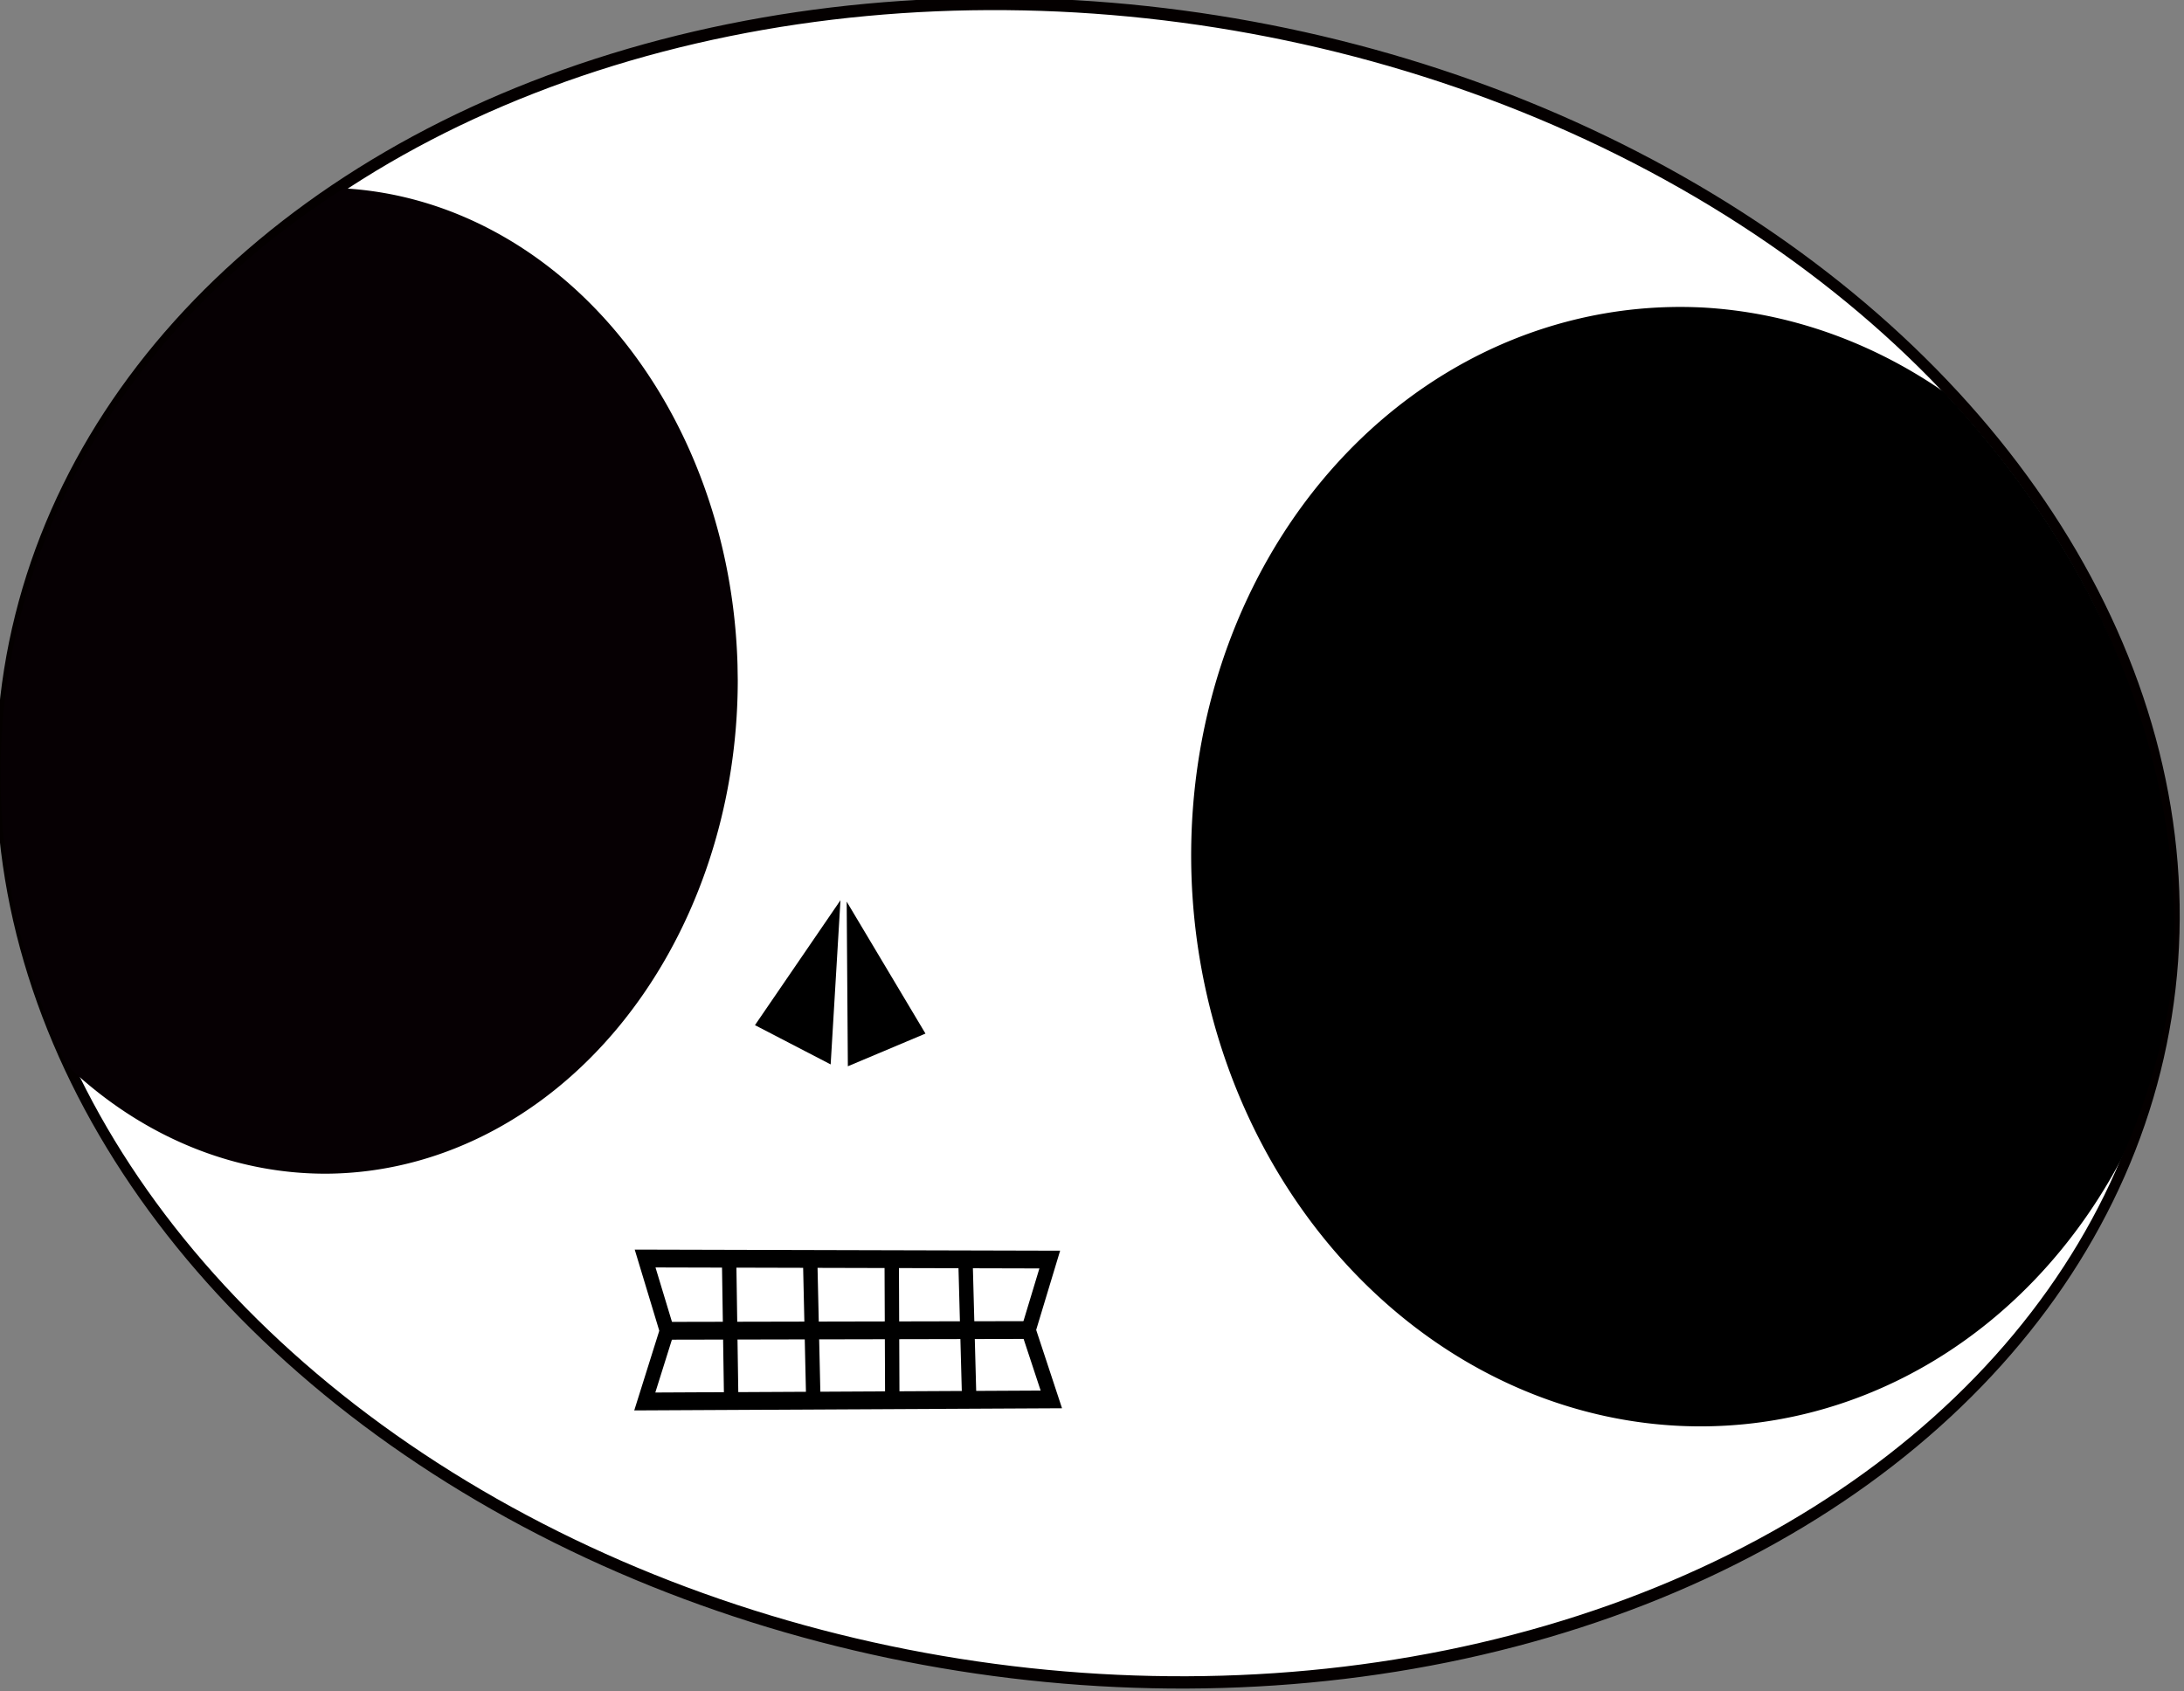
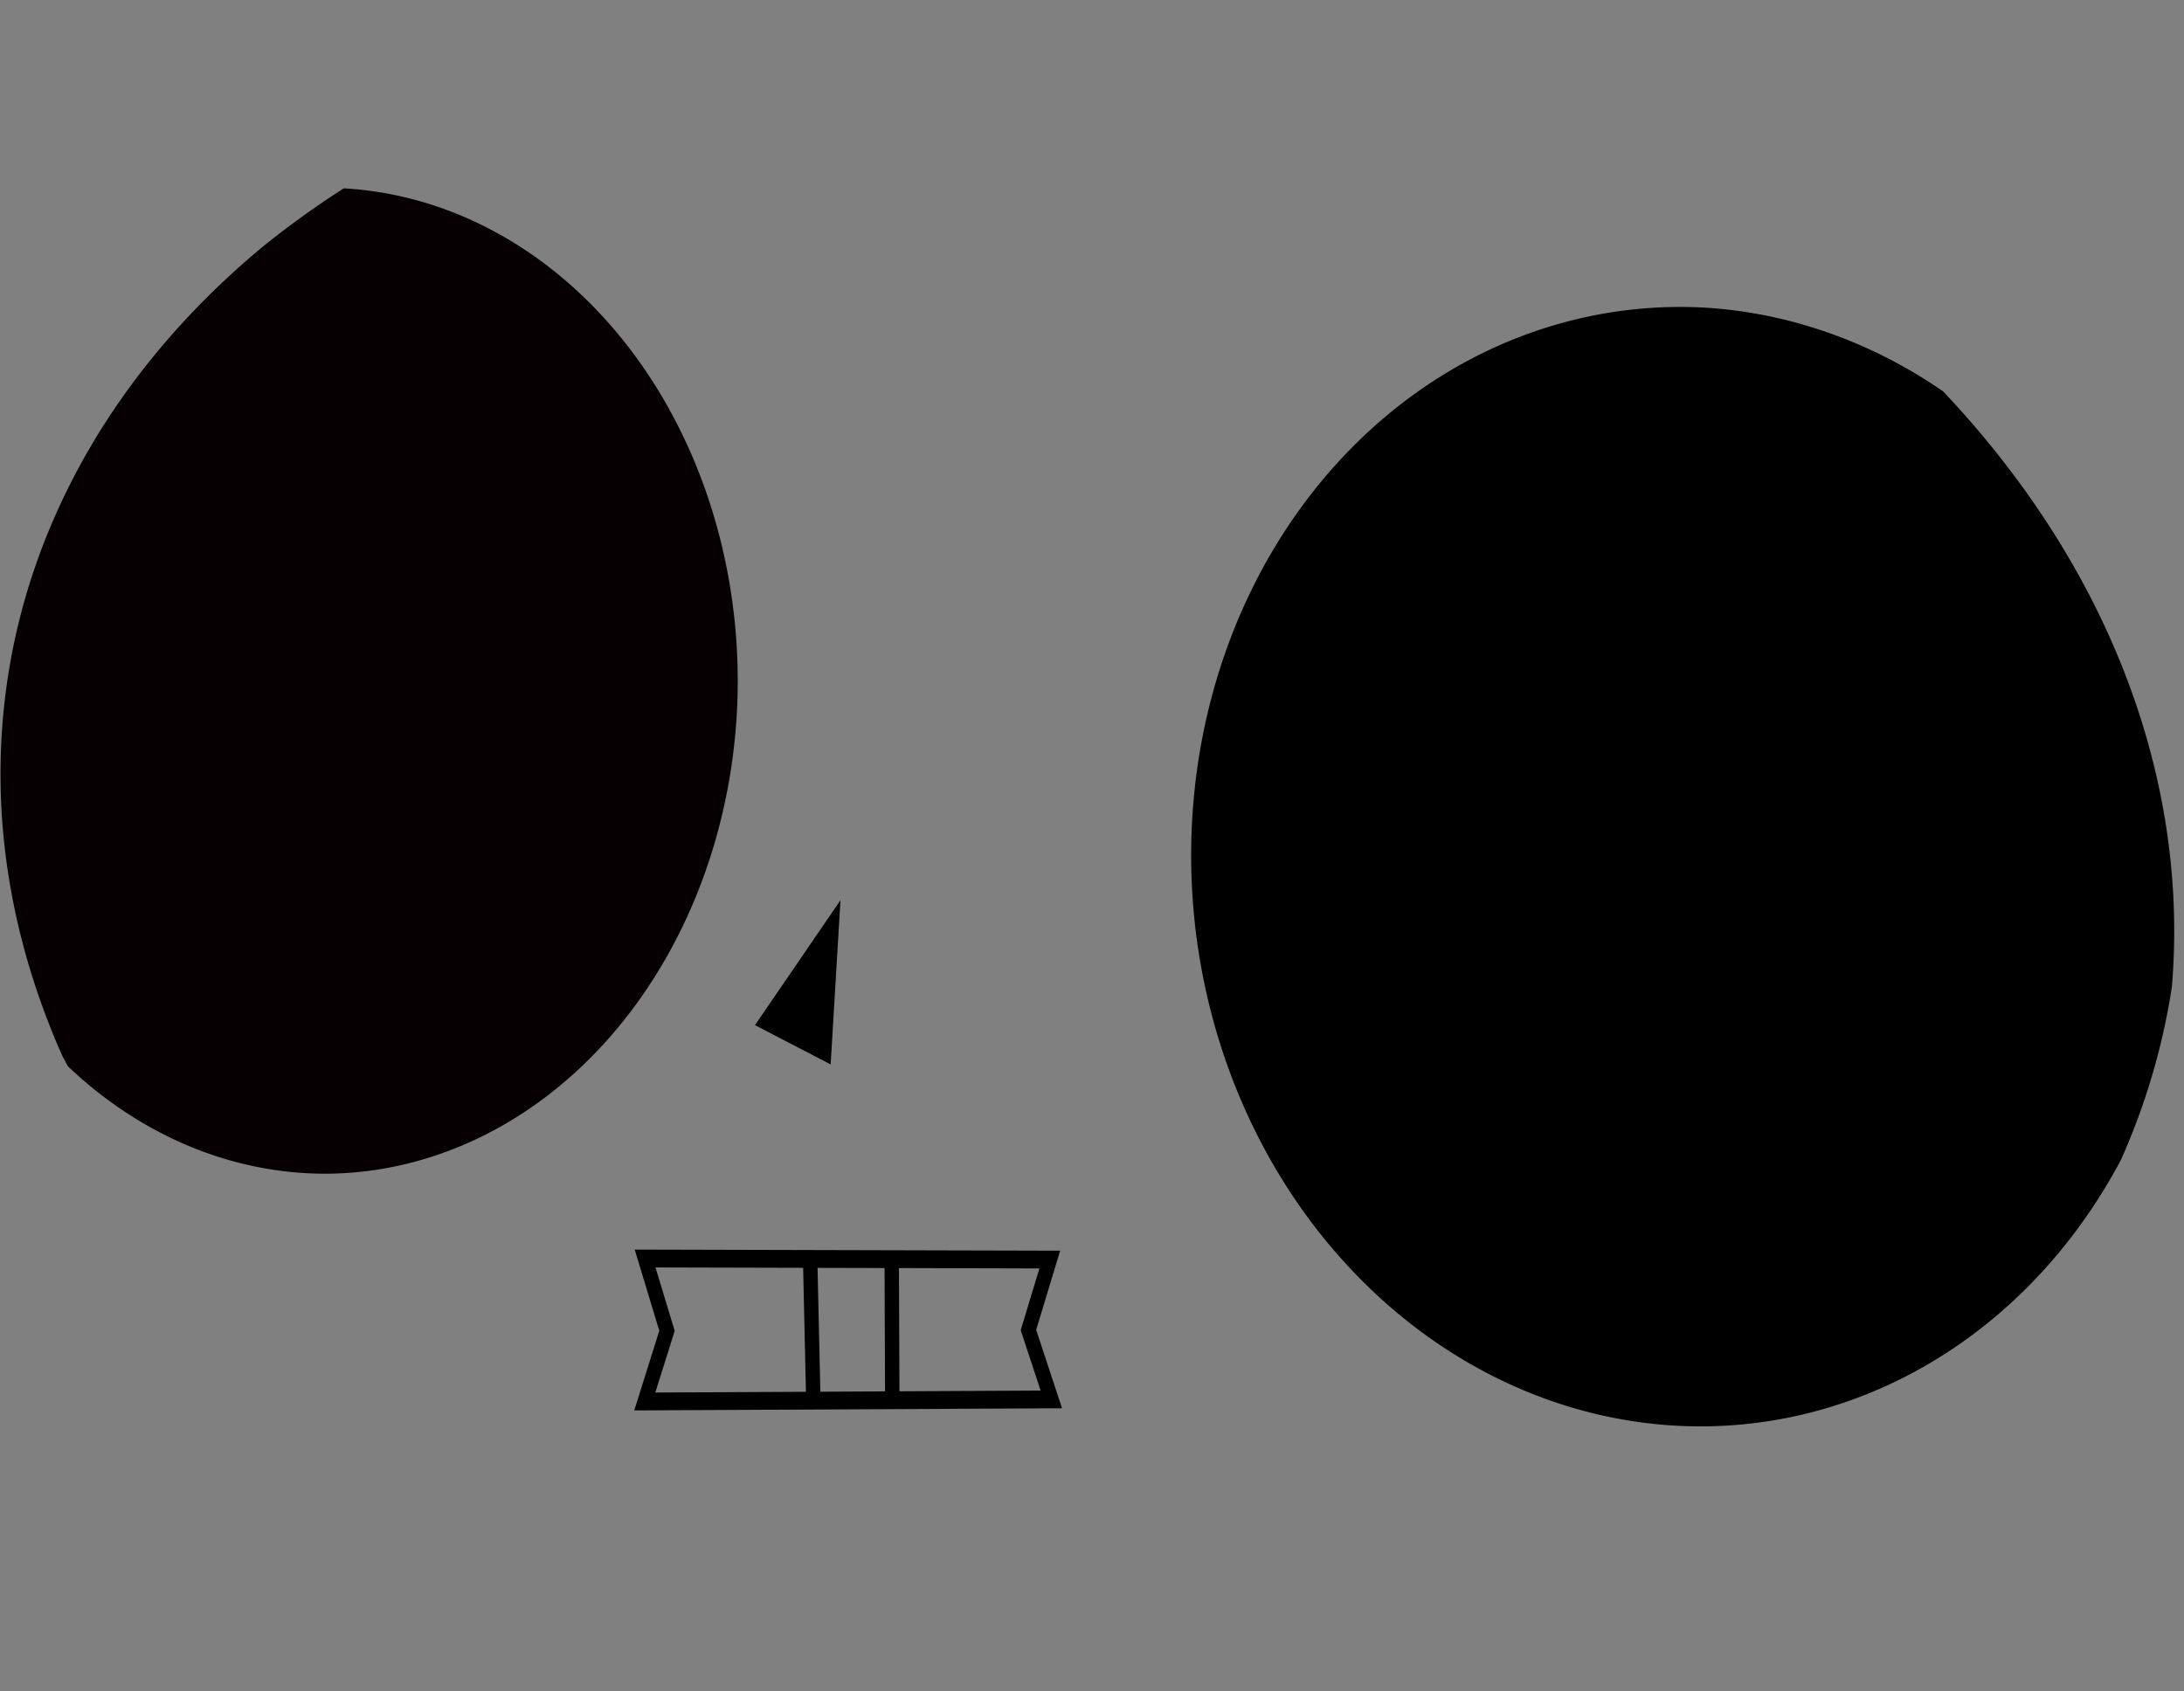
<svg xmlns="http://www.w3.org/2000/svg" xmlns:ns1="http://www.inkscape.org/namespaces/inkscape" xmlns:ns2="http://sodipodi.sourceforge.net/DTD/sodipodi-0.dtd" width="57.622mm" height="44.627mm" viewBox="0 0 57.622 44.627" version="1.1" id="svg98486" ns1:version="1.1.2 (b8e25be833, 2022-02-05)" ns2:docname="Logo Head.svg">
  <rect x="0" y="0" width="57.622" height="44.627" fill="#808080" stroke="none" />
  <ns2:namedview id="namedview98488" pagecolor="#ffffff" bordercolor="#666666" borderopacity="1.0" ns1:pageshadow="2" ns1:pageopacity="0.0" ns1:pagecheckerboard="0" ns1:document-units="mm" showgrid="false" fit-margin-top="0" fit-margin-left="0" fit-margin-right="0" fit-margin-bottom="0" ns1:zoom="2.1417558" ns1:cx="-6.0697863" ns1:cy="123.96371" ns1:window-width="1920" ns1:window-height="991" ns1:window-x="-9" ns1:window-y="-9" ns1:window-maximized="1" ns1:current-layer="layer1" />
  <defs id="defs98483" />
  <g ns1:label="Layer 1" ns1:groupmode="layer" id="layer1" transform="translate(-80.287,-117.192)">
    <g id="g207855-8" transform="matrix(1.067,0,0,1.319,-613.717,-254.576)" style="display:inline">
      <g id="g216881-2">
        <g id="g206417-3">
-           <ellipse style="fill:#ffffff;fill-opacity:1;stroke:#040000;stroke-width:0.246;stroke-miterlimit:4;stroke-dasharray:none;stroke-opacity:1" id="path204420-2" ry="16.688" rx="26.938" cy="238.482" cx="700.809" transform="rotate(5.006)" />
          <path id="path243393-5-1-0-12-8" style="display:inline;fill:#000000;fill-opacity:1;stroke:#000000;stroke-width:0.492;stroke-miterlimit:4;stroke-dasharray:none;stroke-opacity:1" d="m 692.524,288.254 a 12.112,10.938 5.875 0 0 -12.395,10.443 12.112,10.938 5.875 0 0 11.799,11.438 12.112,10.938 5.875 0 0 10.734,-5.207 26.367,16.722 4.418 0 0 1.225,-3.371 26.367,16.722 4.418 0 0 -5.557,-11.67 12.112,10.938 5.875 0 0 -5.807,-1.633 z" />
        </g>
        <path id="path207653-7-7" style="display:inline;fill:#060003;fill-opacity:1;stroke:none;stroke-width:0.246;stroke-miterlimit:4;stroke-dasharray:none;stroke-opacity:1" d="m 658.922,285.626 a 26.938,16.688 5.006 0 0 -2.012,1.174 26.938,16.688 5.006 0 0 -2.109,1.637 26.938,16.688 5.006 0 0 -1.723,1.814 26.938,16.688 5.006 0 0 -1.309,1.961 26.938,16.688 5.006 0 0 -0.873,2.072 26.938,16.688 5.006 0 0 -0.418,2.148 26.938,16.688 5.006 0 0 0.039,2.191 26.938,16.688 5.006 0 0 0.498,2.191 26.938,16.688 5.006 0 0 0.947,2.158 26.938,16.688 5.006 0 0 0.143,0.217 10.224,9.874 0 0 0 6.418,2.148 10.224,9.874 0 0 0 10.145,-9.875 l -0.006,-0.305 a 10.224,9.874 0 0 0 -9.74,-9.533 z" />
        <g id="g216861-6">
          <path style="display:inline;fill:none;stroke:#000000;stroke-width:0.356;stroke-linecap:butt;stroke-linejoin:miter;stroke-miterlimit:4;stroke-dasharray:none;stroke-opacity:1" d="m 605.855,309.717 0.541,1.446 -0.549,1.414 10.053,-0.041 -0.566,-1.388 0.527,-1.41 z" id="path246316-0-4-2-8" ns2:nodetypes="ccccccc" transform="translate(60.522,-2.683)" />
-           <path style="display:inline;fill:none;stroke:#000000;stroke-width:0.356;stroke-linecap:butt;stroke-linejoin:miter;stroke-miterlimit:4;stroke-dasharray:none;stroke-opacity:1" d="m 606.396,311.163 8.939,-0.015" id="path246678-3-0-4-5" transform="translate(60.522,-2.683)" />
-           <path style="display:inline;fill:none;stroke:#000000;stroke-width:0.356;stroke-linecap:butt;stroke-linejoin:miter;stroke-miterlimit:4;stroke-dasharray:none;stroke-opacity:1" d="m 613.777,309.755 0.091,2.741" id="path246680-0-8-03-1" transform="translate(60.522,-2.683)" />
          <path style="display:inline;fill:none;stroke:#000000;stroke-width:0.356;stroke-linecap:butt;stroke-linejoin:miter;stroke-miterlimit:4;stroke-dasharray:none;stroke-opacity:1" d="m 611.953,309.76 0.014,2.79" id="path246682-61-1-7-7" transform="translate(60.522,-2.683)" />
          <path style="display:inline;fill:none;stroke:#000000;stroke-width:0.356;stroke-linecap:butt;stroke-linejoin:miter;stroke-miterlimit:4;stroke-dasharray:none;stroke-opacity:1" d="m 609.936,309.727 0.078,2.799" id="path246684-05-4-6-6" transform="translate(60.522,-2.683)" />
-           <path style="display:inline;fill:none;stroke:#000000;stroke-width:0.356;stroke-linecap:butt;stroke-linejoin:miter;stroke-miterlimit:4;stroke-dasharray:none;stroke-opacity:1" d="m 607.932,309.742 0.052,2.799" id="path246686-3-8-1-5" transform="translate(60.522,-2.683)" />
        </g>
        <g id="g216865-6">
          <path style="display:inline;fill:#000000;fill-opacity:1;stroke:#000000;stroke-width:0.356;stroke-linecap:butt;stroke-linejoin:miter;stroke-miterlimit:4;stroke-dasharray:none;stroke-opacity:1" d="m 610.468,303.082 c -0.184,2.492 -0.184,2.492 -0.184,2.492 l -1.42,-0.596 z" id="path246139-44-4-9-3" transform="translate(60.522,-2.683)" />
-           <path style="display:inline;fill:#000000;fill-opacity:1;stroke:#000000;stroke-width:0.356;stroke-linecap:butt;stroke-linejoin:miter;stroke-miterlimit:4;stroke-dasharray:none;stroke-opacity:1" d="m 611.022,303.124 c 0.022,2.499 0.022,2.499 0.022,2.499 l 1.456,-0.496 z" id="path246139-1-5-7-8-2" transform="translate(60.522,-2.683)" />
        </g>
      </g>
    </g>
  </g>
</svg>